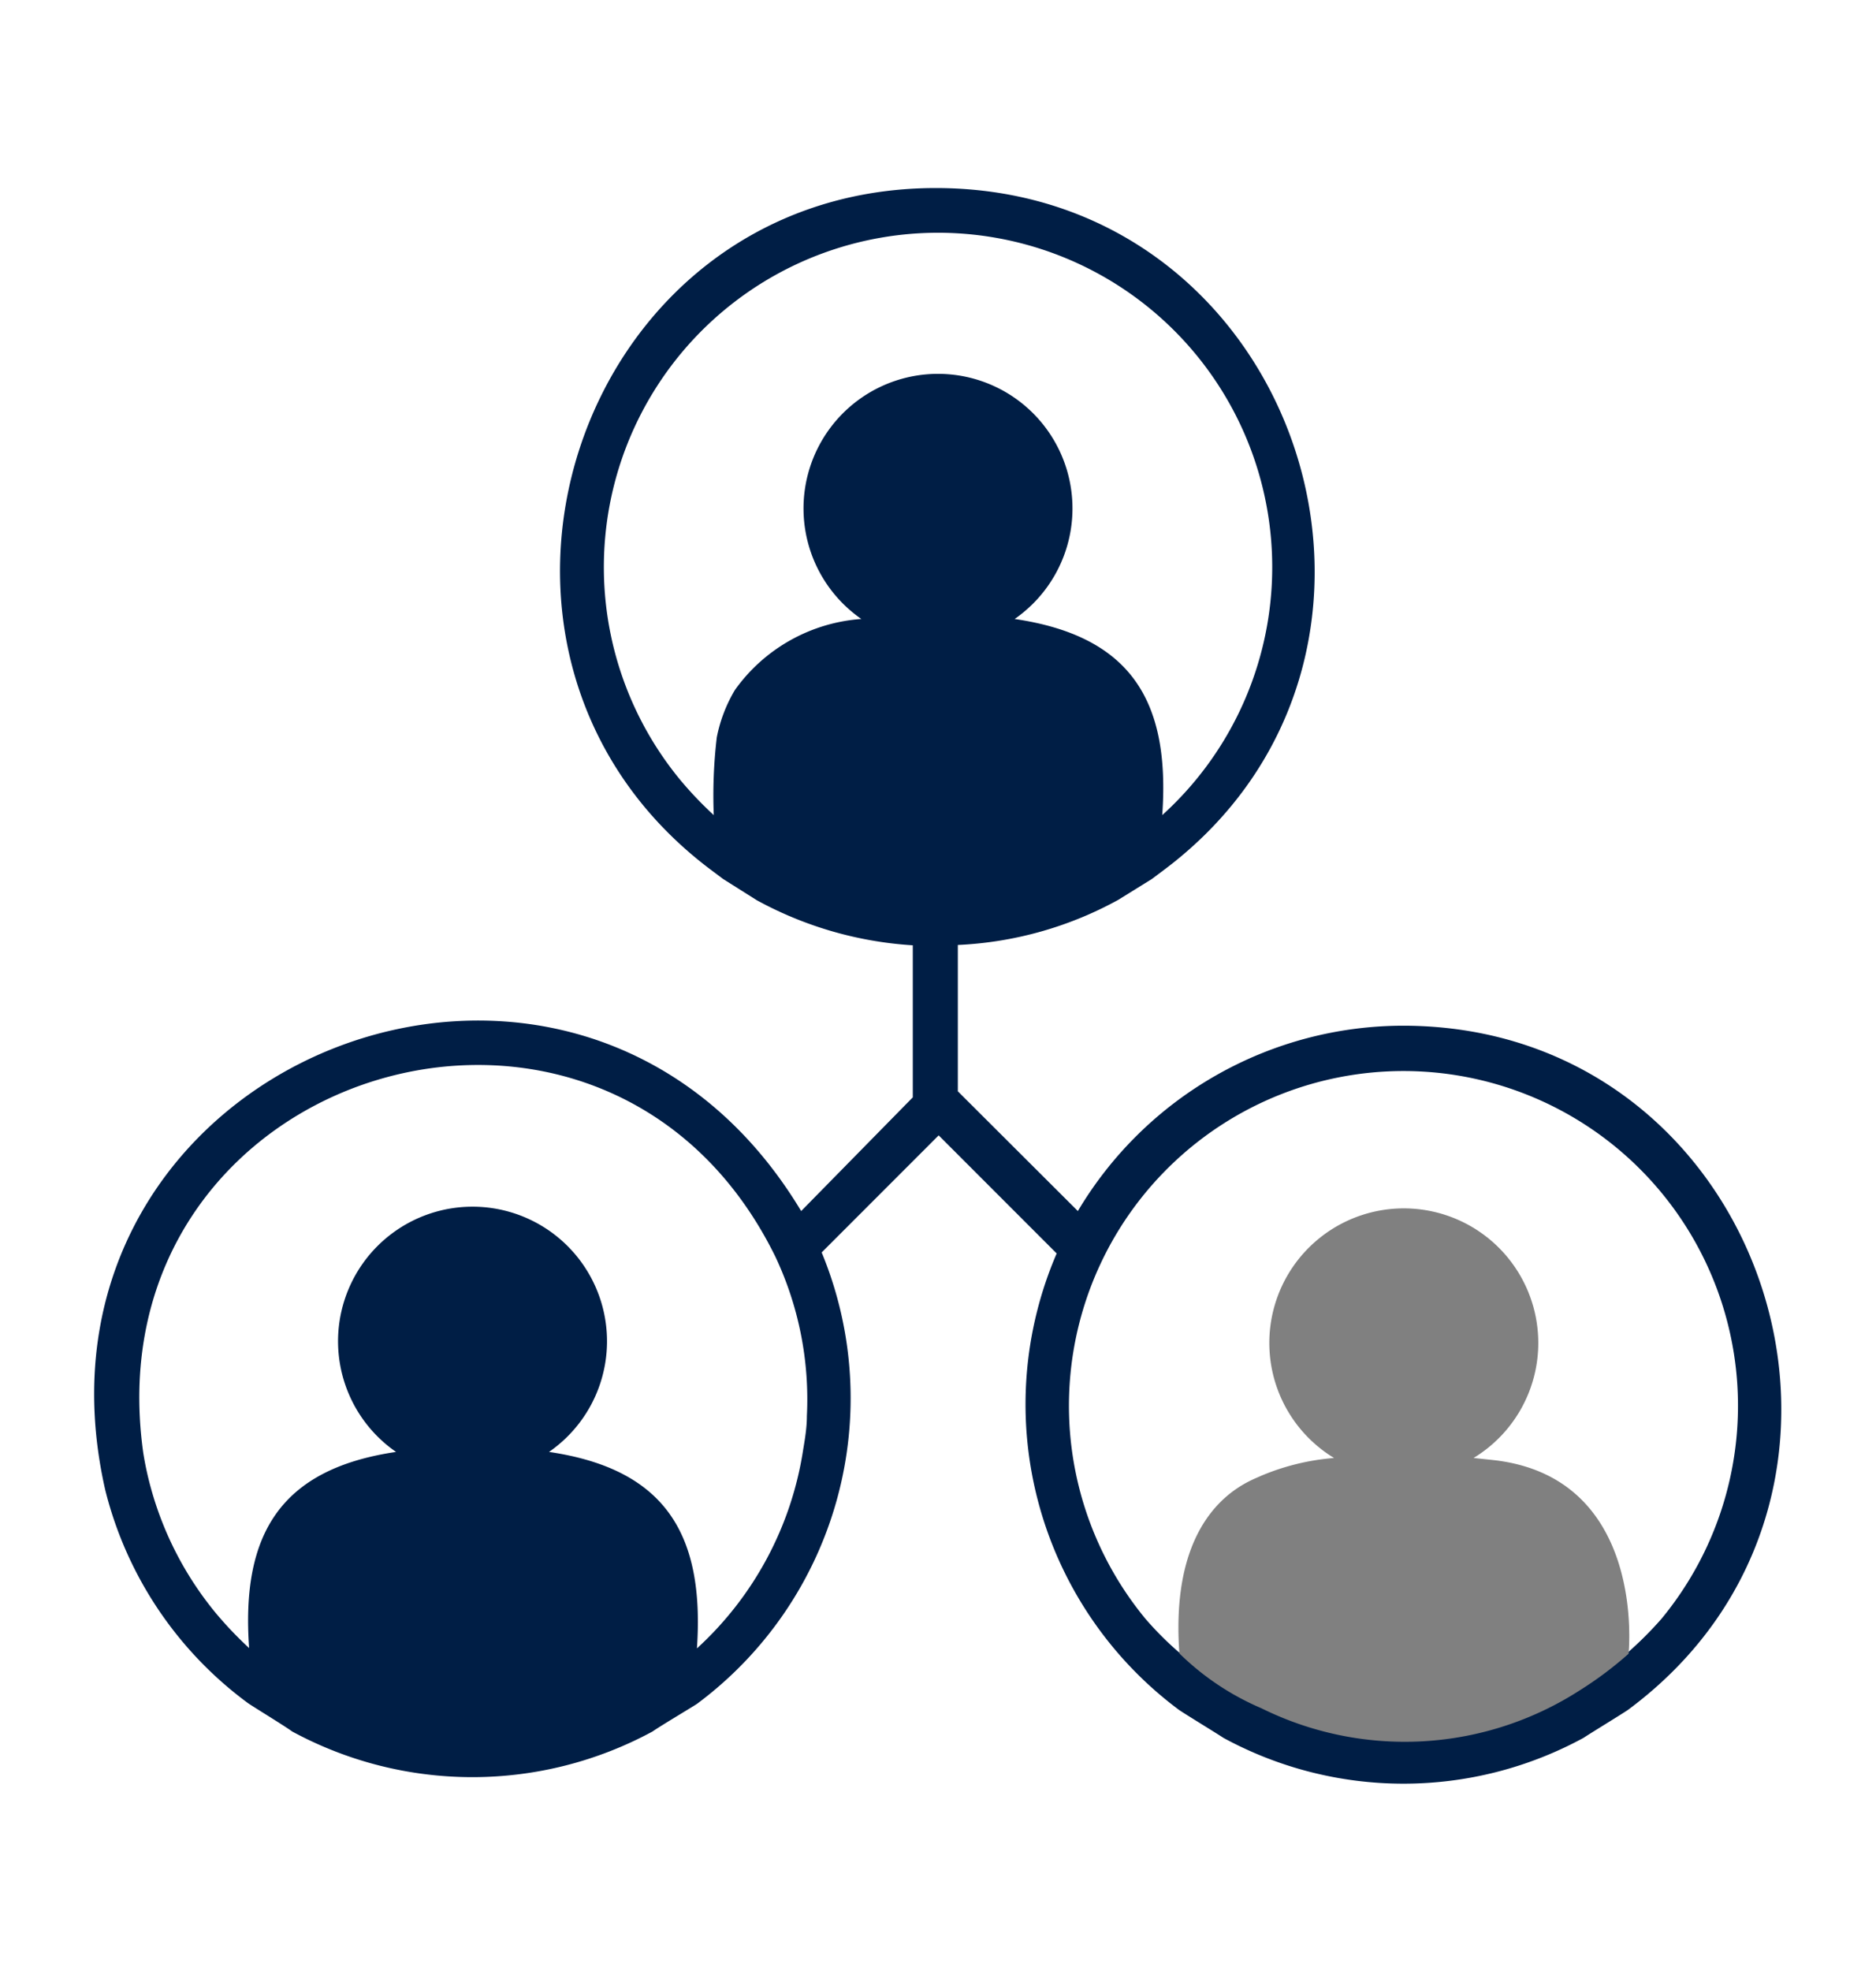
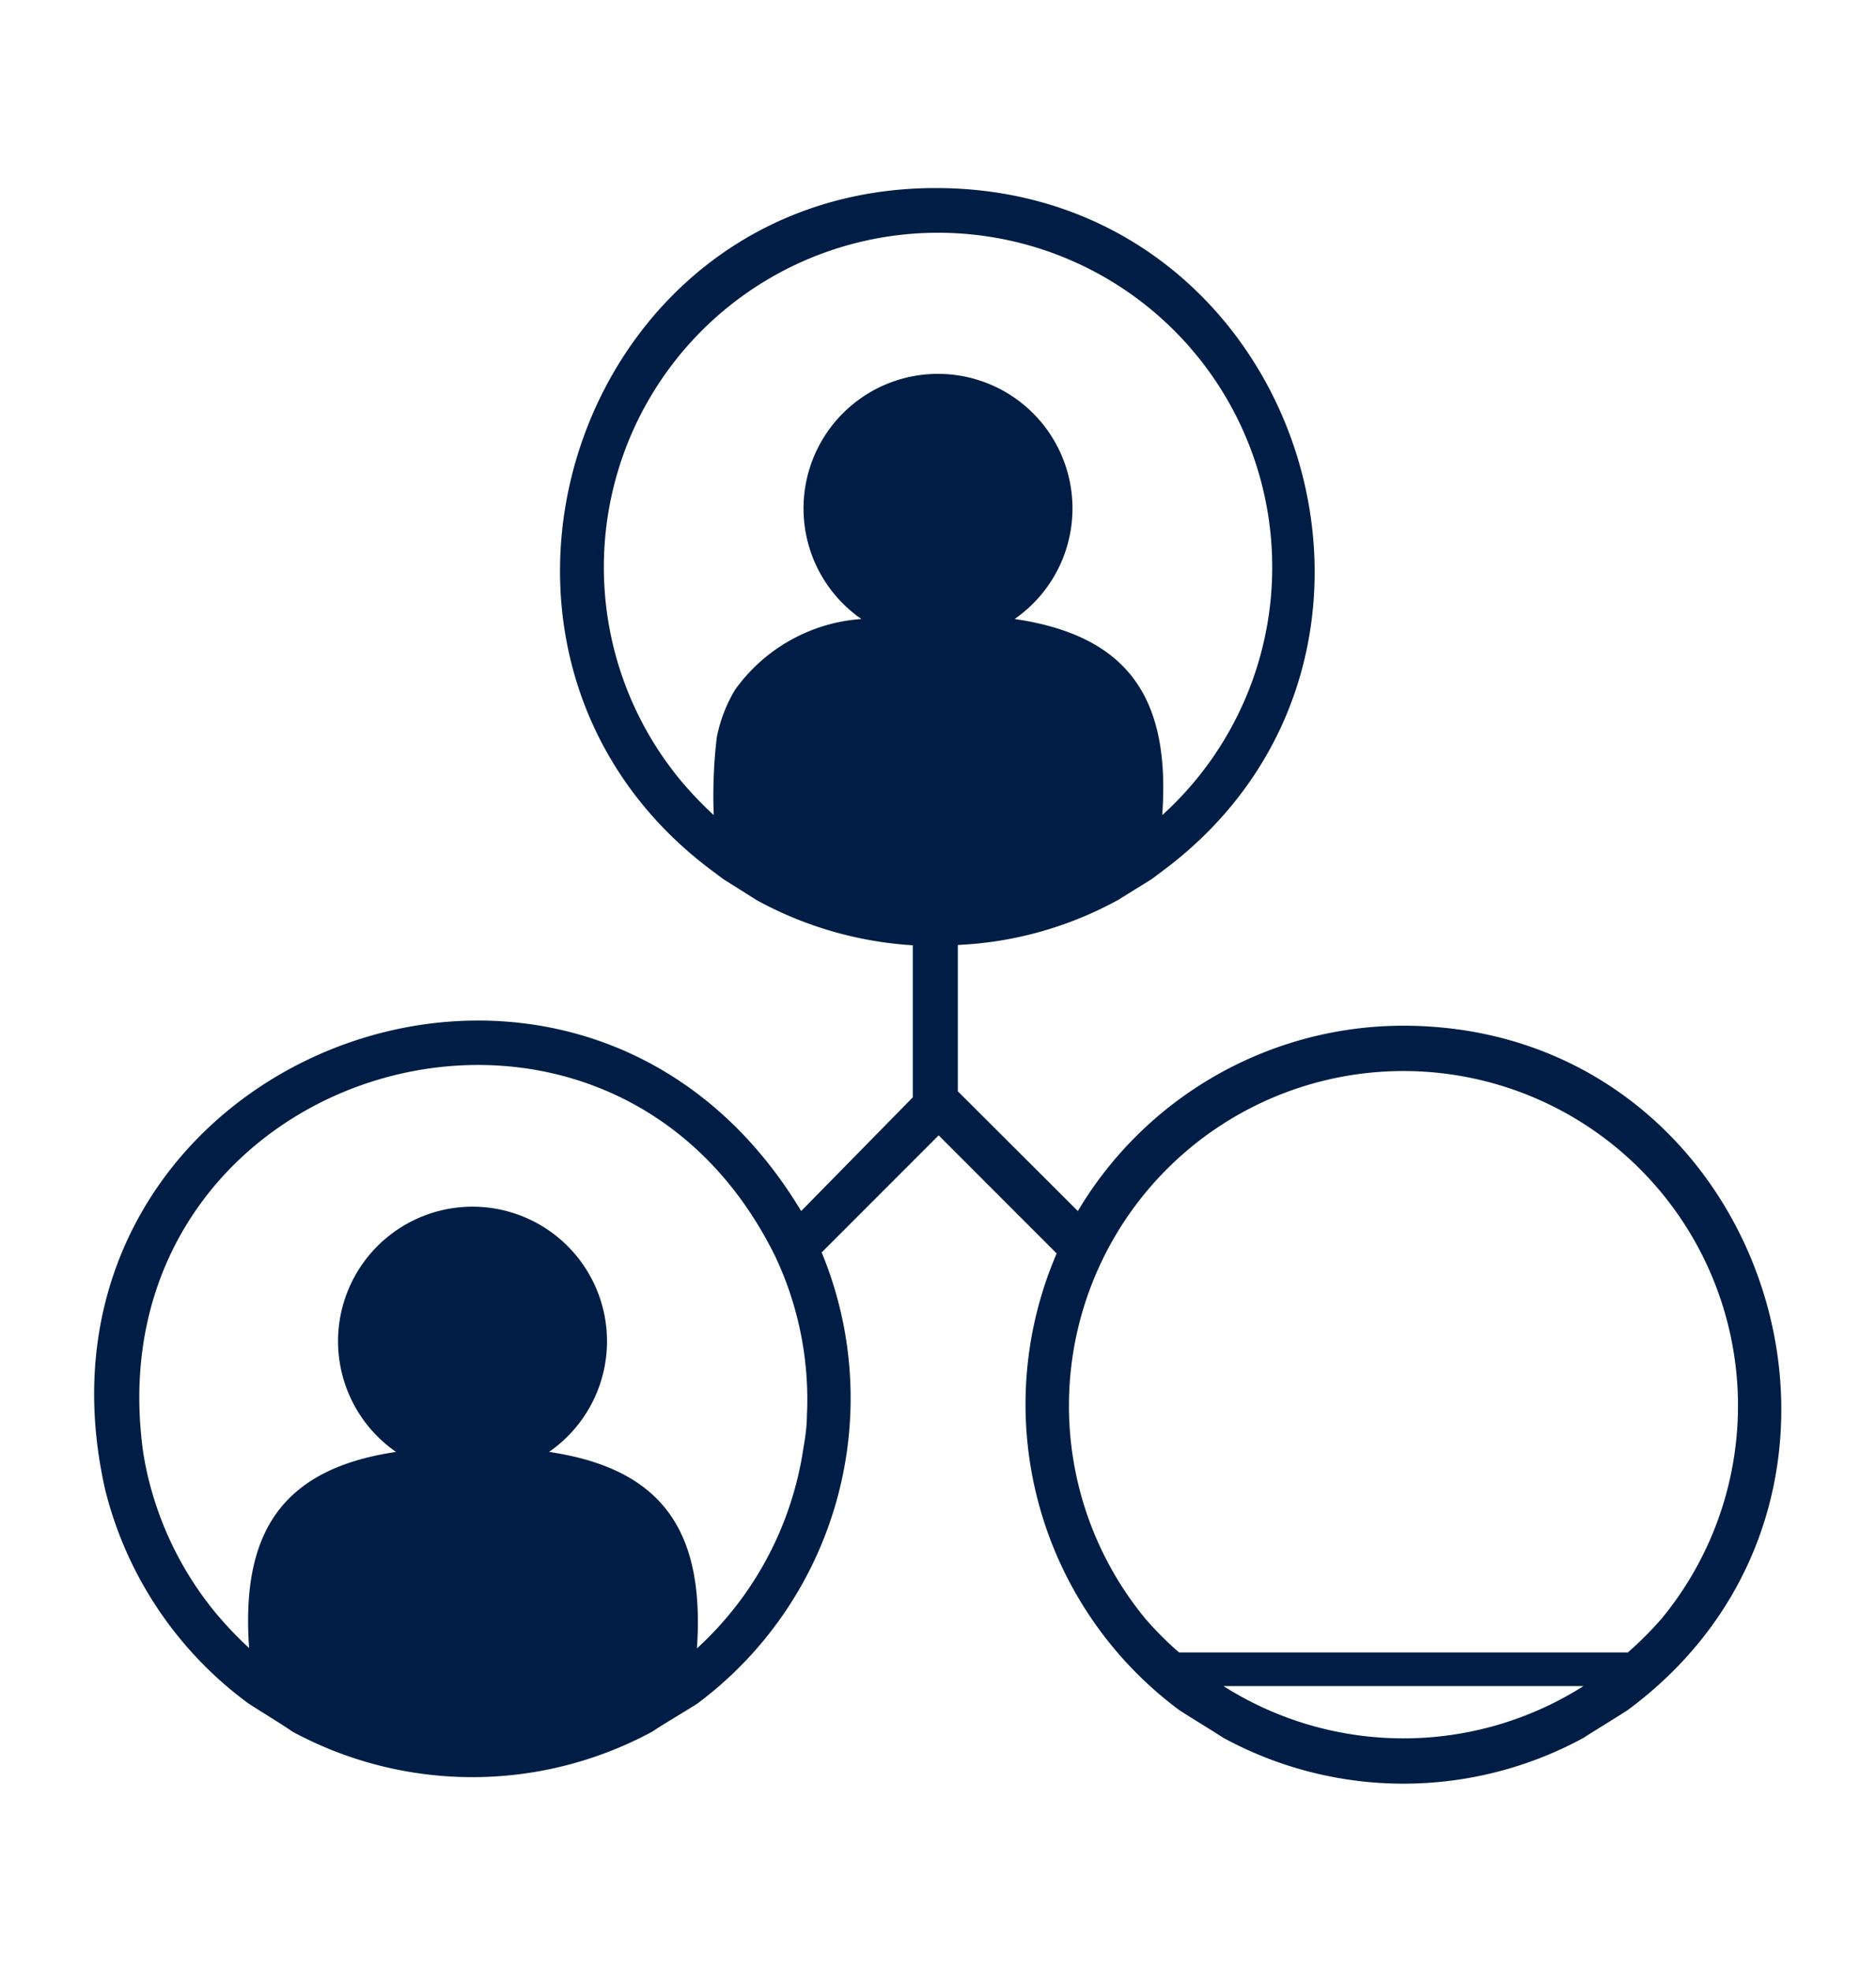
<svg xmlns="http://www.w3.org/2000/svg" id="Layer_1" data-name="Layer 1" viewBox="0 0 55.8 58.6">
  <defs>
    <style>.cls-1{fill:#001e45;}.cls-2{fill:gray;}</style>
  </defs>
  <path class="cls-1" d="M41.75,30.49A11.27,11.27,0,0,0,32.06,36l-3.57-3.56V28.09a10.92,10.92,0,0,0,4.77-1.34l1-.62.28-.21h0c8.69-6.41,4.14-20.3-6.67-20.33S12.54,19.51,21.23,25.92h0l.28.21,1,.63h0a11.1,11.1,0,0,0,4.64,1.34v4.52L23.83,36h0C17.11,24.82.24,31.57,3.13,44.29a11.24,11.24,0,0,0,4.25,6.34h0c.19.13,1.11.69,1.31.84h0a11.26,11.26,0,0,0,10.72,0h0c.21-.15,1.12-.69,1.32-.82v0a11.32,11.32,0,0,0,3.71-13.42h0l3.48-3.48,3.51,3.51a11.32,11.32,0,0,0,3.64,13.57h0c.19.13,1.11.69,1.32.83h0a11.21,11.21,0,0,0,10.71,0h0c.21-.14,1.13-.7,1.32-.83h0C57.11,44.4,52.56,30.51,41.75,30.49ZM24,42.09c0,.35-.06.7-.11,1A10.05,10.05,0,0,1,20.73,49c.23-3.38-.93-5.33-4.4-5.84a4,4,0,1,0-4.55,0h0c-3.46.51-4.61,2.47-4.37,5.83a11,11,0,0,1-1-1.05h0a10,10,0,0,1-1.92-3.7,9.52,9.52,0,0,1-.23-1.06C2.66,31.74,18,27.07,23.06,37.35h0A9.94,9.94,0,0,1,24,42.09ZM21.32,21.92a14.73,14.73,0,0,0-.09,2.31,11,11,0,0,1-1-1.05h0a9.94,9.94,0,1,1,14.34,1.05c.24-3.38-.92-5.32-4.39-5.83a4,4,0,1,0-4.56,0h0a5.06,5.06,0,0,0-3.76,2.11l0,0A4.39,4.39,0,0,0,21.32,21.92ZM47.1,50.12h0a10,10,0,0,1-10.71,0h0m-1.32-1a9.78,9.78,0,0,1-1-1h0a9.95,9.95,0,1,1,15.35,0h0a11,11,0,0,1-1,1" />
-   <path class="cls-2" d="M44.4,43.4l-.57-.06a4,4,0,1,0-4.15,0,7,7,0,0,0-2.17.53c-.32.16-2.75.89-2.43,5.28a7.9,7.9,0,0,0,2.44,1.63A9.62,9.62,0,0,0,47,50.24a10.82,10.82,0,0,0,1.44-1.08S49,43.9,44.4,43.4Z" />
</svg>